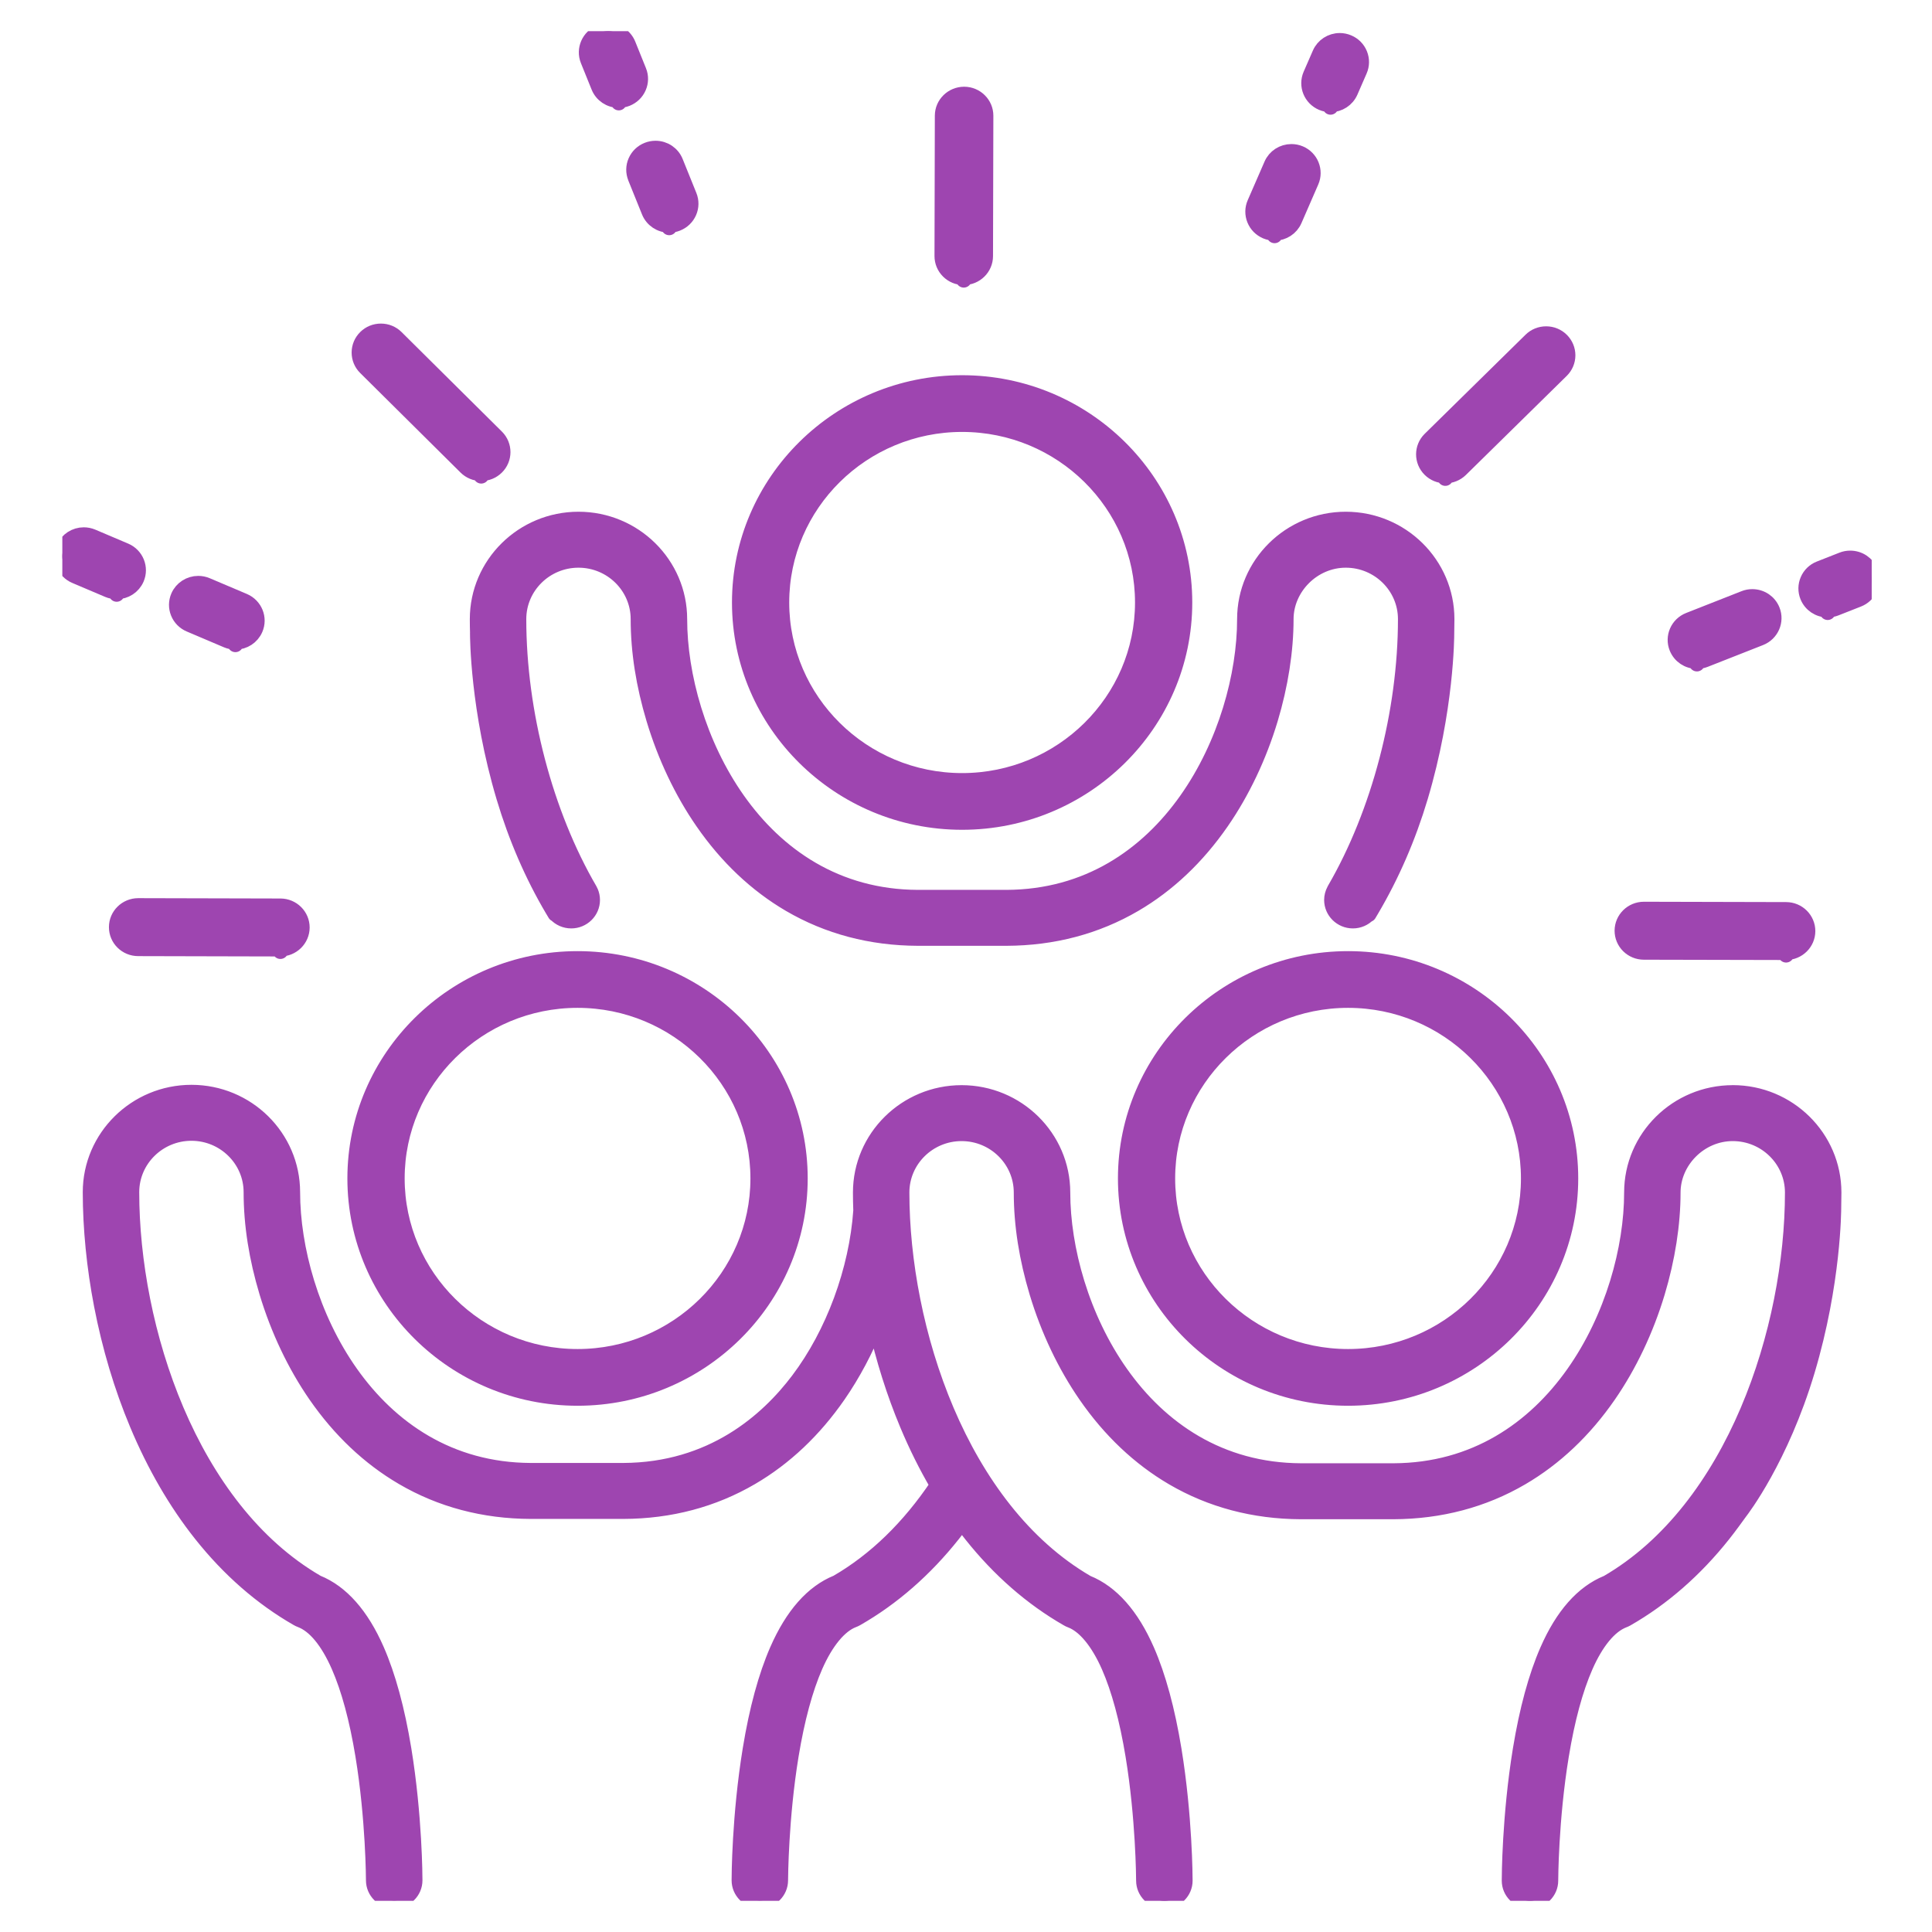
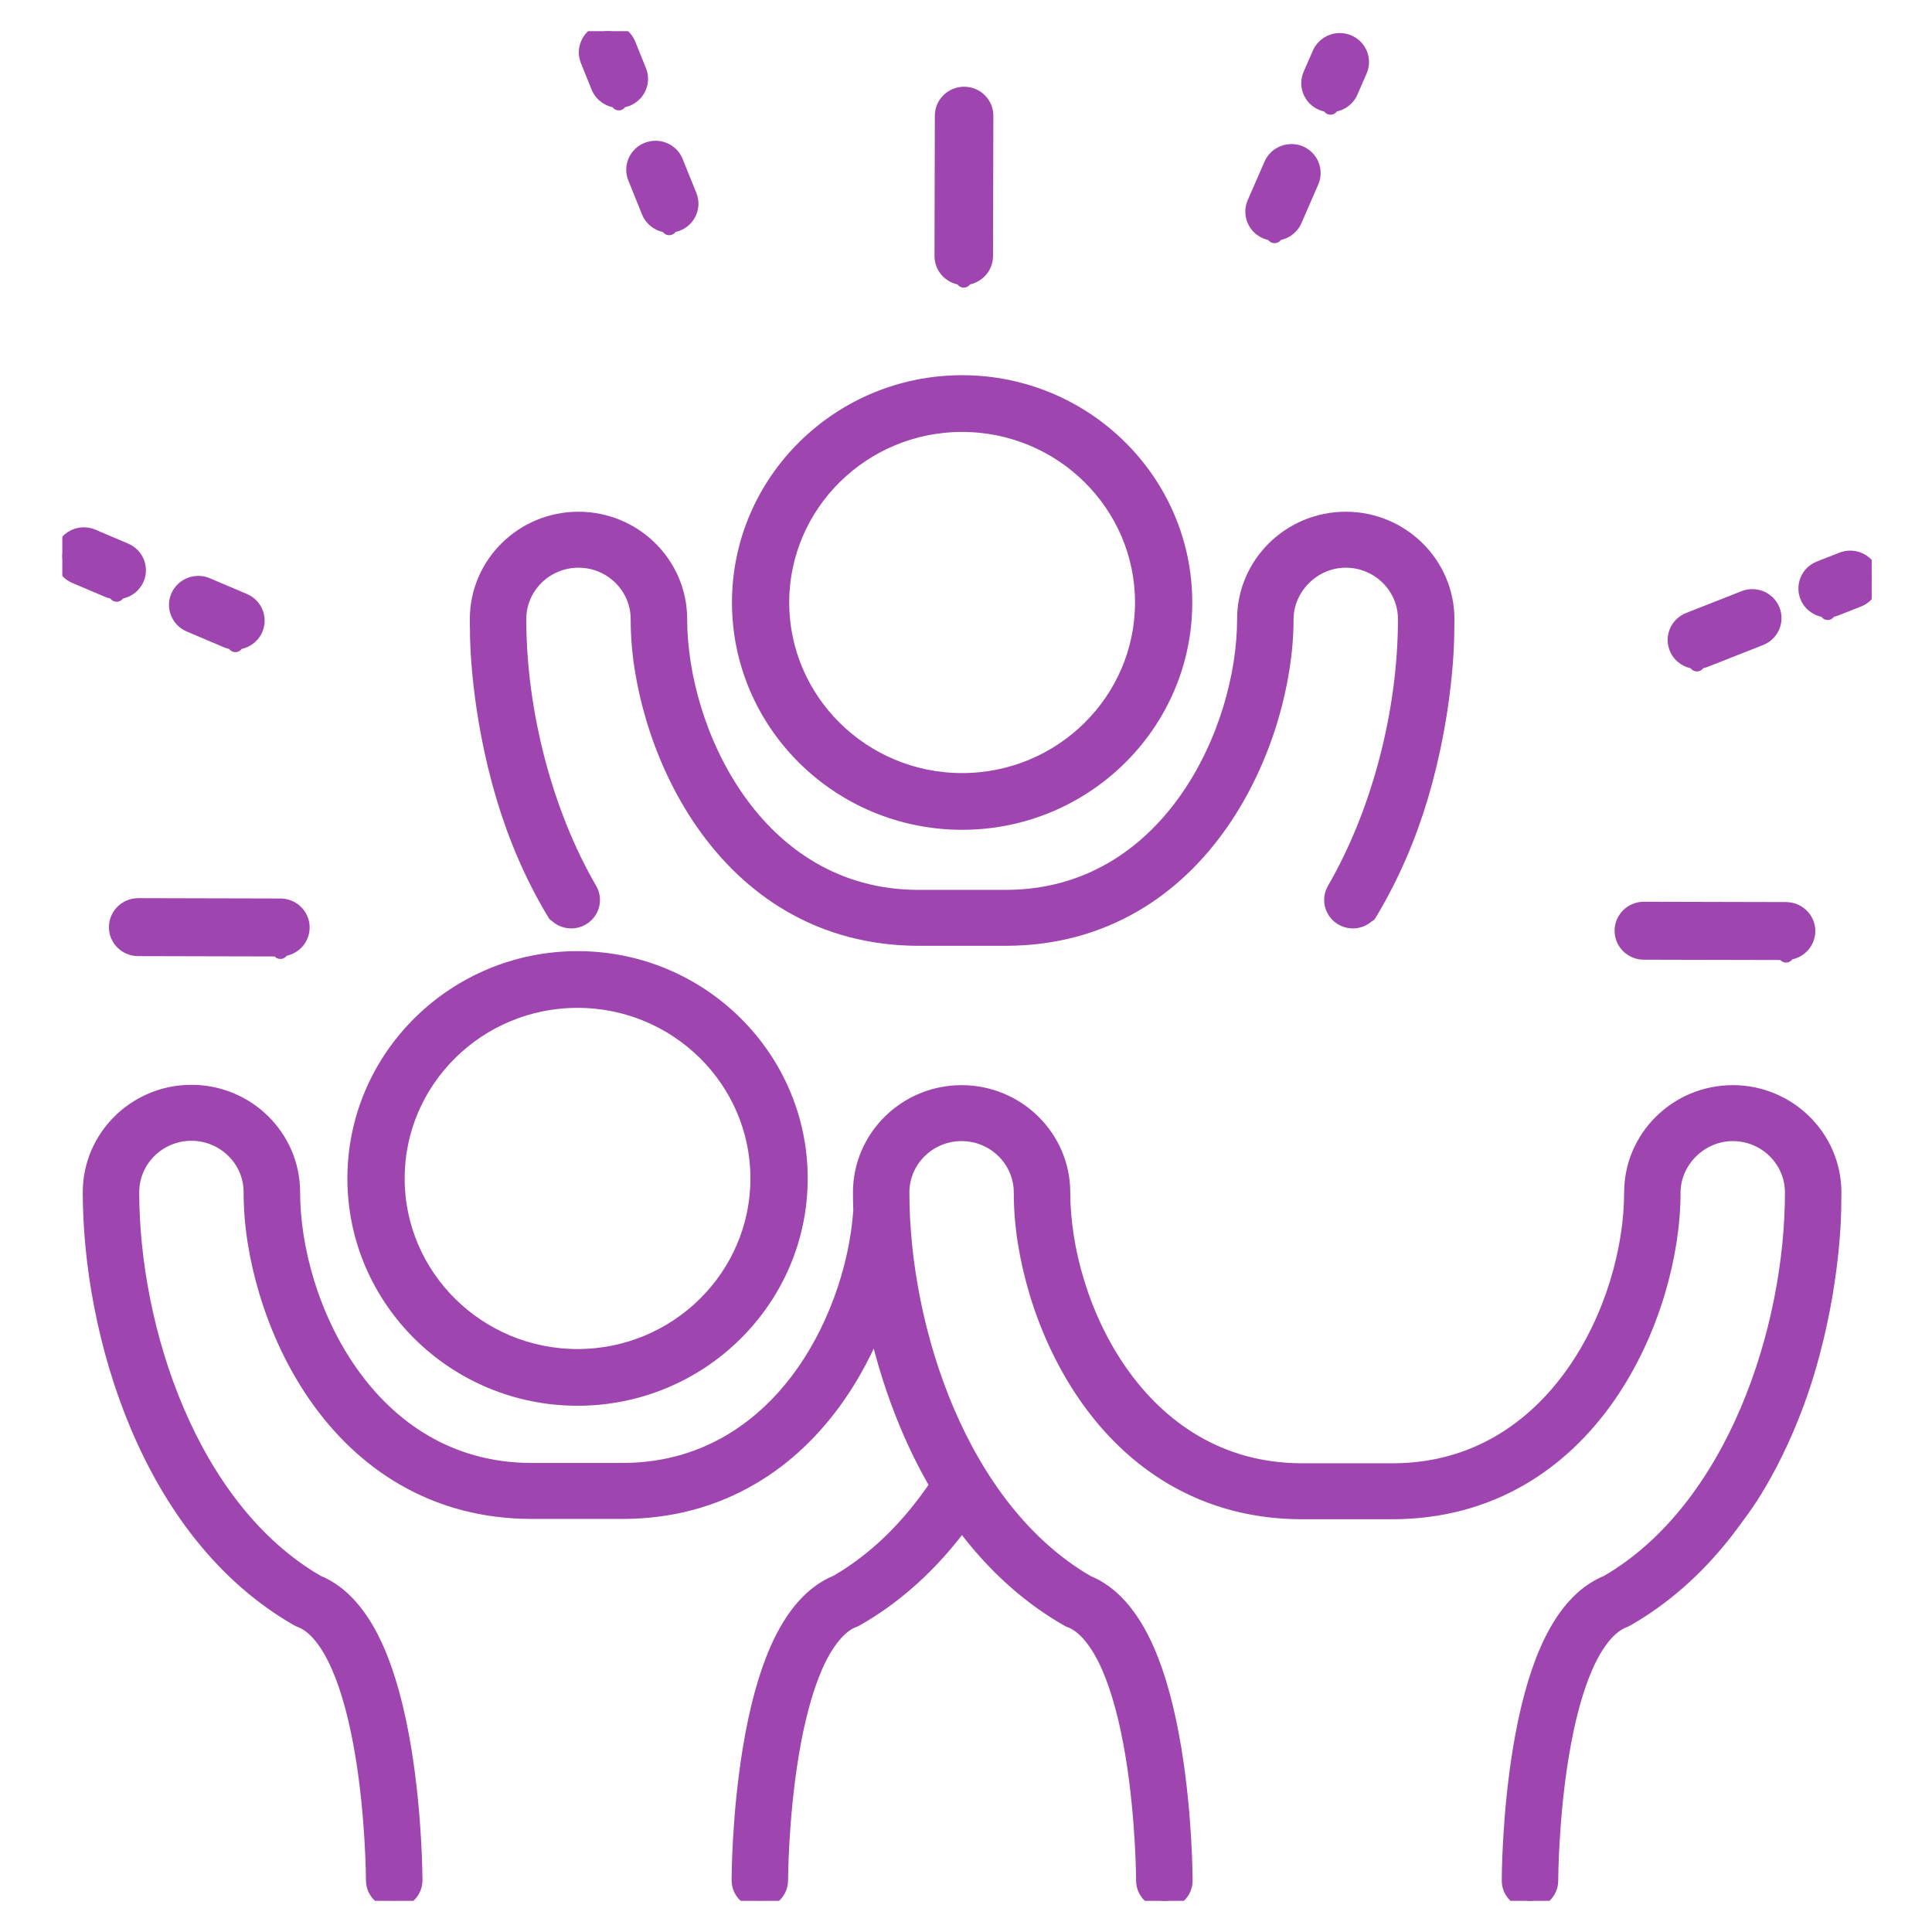
<svg xmlns="http://www.w3.org/2000/svg" width="62" height="62" viewBox="0 0 62 62" fill="none">
  <g clip-path="url(#clip0_1673_11723)">
    <path d="M20.395 5.699L20.835 6.788C20.94 7.048 21.191 7.216 21.474 7.217L21.475 7.298V7.217C21.563 7.217 21.648 7.201 21.73 7.168C21.901 7.101 22.035 6.972 22.108 6.805C22.181 6.638 22.183 6.454 22.115 6.285L21.675 5.195C21.57 4.935 21.319 4.767 21.036 4.767C20.948 4.767 20.863 4.784 20.781 4.816C20.61 4.883 20.476 5.012 20.403 5.179C20.33 5.345 20.328 5.53 20.396 5.699H20.395Z" fill="#9E45B0" stroke="#9E45B0" stroke-width="0.5" stroke-linejoin="round" />
    <path d="M19.218 2.783C19.323 3.042 19.573 3.21 19.856 3.211L19.858 3.292V3.211C19.945 3.211 20.031 3.195 20.113 3.163C20.284 3.095 20.418 2.966 20.49 2.8C20.563 2.633 20.566 2.448 20.497 2.279L20.154 1.428C20.049 1.168 19.797 1 19.514 1C19.427 1 19.341 1.016 19.259 1.048C18.906 1.187 18.734 1.583 18.874 1.932L19.218 2.783L19.218 2.783Z" fill="#9E45B0" stroke="#9E45B0" stroke-width="0.5" stroke-linejoin="round" />
    <path d="M54.455 21.216L54.456 21.297V21.216C54.543 21.216 54.629 21.2 54.711 21.167L56.487 20.468C56.84 20.329 57.013 19.933 56.872 19.584C56.767 19.324 56.516 19.156 56.232 19.156C56.145 19.156 56.059 19.172 55.977 19.205L54.201 19.904C53.848 20.043 53.675 20.439 53.816 20.787C53.921 21.047 54.171 21.215 54.454 21.215L54.455 21.216Z" fill="#9E45B0" stroke="#9E45B0" stroke-width="0.5" stroke-linejoin="round" />
    <path d="M60.015 18.348C59.91 18.088 59.659 17.92 59.375 17.92C59.288 17.92 59.202 17.936 59.121 17.968L58.396 18.253C58.225 18.32 58.091 18.449 58.019 18.616C57.946 18.783 57.944 18.968 58.012 19.137C58.117 19.396 58.367 19.564 58.65 19.565L58.652 19.646V19.565C58.739 19.565 58.825 19.548 58.907 19.516L59.631 19.231C59.801 19.164 59.936 19.035 60.008 18.868C60.081 18.701 60.083 18.517 60.015 18.348Z" fill="#9E45B0" stroke="#9E45B0" stroke-width="0.5" stroke-linejoin="round" />
    <path d="M40.63 7.418C40.717 7.454 40.808 7.473 40.9 7.473L40.902 7.554V7.473C41.178 7.473 41.426 7.312 41.535 7.062L42.075 5.821C42.225 5.477 42.063 5.076 41.715 4.928C41.628 4.891 41.536 4.873 41.443 4.873C41.167 4.873 40.919 5.034 40.81 5.284L40.27 6.524C40.197 6.691 40.195 6.876 40.263 7.045C40.331 7.213 40.461 7.346 40.63 7.417V7.418Z" fill="#9E45B0" stroke="#9E45B0" stroke-width="0.5" stroke-linejoin="round" />
    <path d="M42.426 3.294C42.512 3.331 42.603 3.35 42.696 3.35L42.698 3.431V3.35C42.973 3.35 43.222 3.188 43.331 2.938L43.627 2.259C43.7 2.092 43.702 1.907 43.634 1.738C43.566 1.57 43.435 1.437 43.266 1.366C43.179 1.329 43.088 1.31 42.995 1.31C42.719 1.31 42.47 1.472 42.361 1.722L42.065 2.401C41.915 2.746 42.077 3.147 42.426 3.295L42.426 3.294Z" fill="#9E45B0" stroke="#9E45B0" stroke-width="0.5" stroke-linejoin="round" />
    <path d="M3.742 18.98L3.744 19.061V18.98C4.02 18.98 4.268 18.818 4.377 18.568C4.527 18.224 4.365 17.823 4.016 17.675L2.961 17.227C2.874 17.191 2.783 17.172 2.689 17.172C2.414 17.172 2.165 17.333 2.057 17.583C1.984 17.75 1.981 17.935 2.05 18.104C2.118 18.273 2.248 18.405 2.417 18.477L3.472 18.925C3.558 18.961 3.649 18.98 3.742 18.98V18.98Z" fill="#9E45B0" stroke="#9E45B0" stroke-width="0.5" stroke-linejoin="round" />
    <path d="M6.09 20.035L7.283 20.542C7.369 20.578 7.46 20.597 7.553 20.597L7.554 20.678V20.597C7.83 20.597 8.078 20.436 8.187 20.185C8.337 19.841 8.175 19.441 7.827 19.292L6.634 18.786C6.547 18.749 6.456 18.731 6.362 18.731C6.087 18.731 5.838 18.892 5.729 19.142C5.657 19.309 5.654 19.494 5.722 19.662C5.79 19.831 5.921 19.963 6.09 20.035V20.035Z" fill="#9E45B0" stroke="#9E45B0" stroke-width="0.5" stroke-linejoin="round" />
-     <path d="M14.955 14.987C15.085 15.116 15.258 15.187 15.441 15.187L15.443 15.268V15.187C15.626 15.187 15.799 15.117 15.929 14.989C16.198 14.725 16.199 14.294 15.931 14.028L12.711 10.834C12.581 10.705 12.408 10.634 12.223 10.634C12.039 10.634 11.867 10.704 11.737 10.832C11.607 10.96 11.535 11.13 11.534 11.312C11.534 11.494 11.605 11.665 11.735 11.793L14.955 14.987H14.955Z" fill="#9E45B0" stroke="#9E45B0" stroke-width="0.5" stroke-linejoin="round" />
-     <path d="M46.38 15.261L46.382 15.342V15.261C46.565 15.261 46.738 15.19 46.868 15.063L50.103 11.884C50.233 11.756 50.305 11.586 50.306 11.404C50.306 11.222 50.235 11.051 50.105 10.922C49.975 10.793 49.802 10.722 49.617 10.722C49.432 10.722 49.261 10.792 49.131 10.92L45.896 14.099C45.627 14.363 45.626 14.794 45.894 15.06C46.024 15.189 46.197 15.26 46.38 15.26L46.38 15.261Z" fill="#9E45B0" stroke="#9E45B0" stroke-width="0.5" stroke-linejoin="round" />
    <path d="M30.926 8.898L30.928 8.979V8.898C31.307 8.898 31.616 8.594 31.617 8.22L31.628 3.714C31.629 3.34 31.321 3.034 30.941 3.033C30.561 3.033 30.251 3.337 30.25 3.711L30.239 8.217C30.239 8.398 30.31 8.569 30.44 8.698C30.57 8.827 30.742 8.898 30.926 8.898Z" fill="#9E45B0" stroke="#9E45B0" stroke-width="0.5" stroke-linejoin="round" />
    <path d="M3.746 29.751C3.745 29.933 3.816 30.104 3.946 30.233C4.076 30.361 4.248 30.432 4.433 30.433L8.997 30.444L8.998 30.524V30.444C9.377 30.444 9.686 30.139 9.687 29.765C9.688 29.391 9.38 29.085 9 29.084L4.436 29.073C4.055 29.073 3.746 29.378 3.746 29.751Z" fill="#9E45B0" stroke="#9E45B0" stroke-width="0.5" stroke-linejoin="round" />
    <path d="M52.751 30.548L57.315 30.558L57.317 30.639V30.558C57.696 30.558 58.005 30.254 58.006 29.88C58.006 29.505 57.698 29.2 57.319 29.199L52.754 29.188C52.374 29.188 52.065 29.492 52.064 29.866C52.064 30.048 52.135 30.219 52.265 30.348C52.395 30.476 52.567 30.547 52.751 30.548L52.751 30.548Z" fill="#9E45B0" stroke="#9E45B0" stroke-width="0.5" stroke-linejoin="round" />
    <path d="M30.875 26.379C34.81 26.379 38.011 23.219 38.011 19.335C38.011 15.45 34.81 12.291 30.875 12.291C26.941 12.291 23.74 15.451 23.74 19.335C23.74 23.219 26.941 26.379 30.875 26.379ZM30.875 13.611C34.073 13.611 36.674 16.178 36.674 19.335C36.674 22.491 34.073 25.059 30.875 25.059C27.678 25.059 25.077 22.491 25.077 19.335C25.077 16.178 27.678 13.611 30.875 13.611Z" fill="#9E45B0" stroke="#9E45B0" stroke-width="0.5" stroke-linejoin="round" />
-     <path d="M43.261 30.773C39.327 30.773 36.126 33.933 36.126 37.817C36.126 41.702 39.327 44.862 43.261 44.862C47.195 44.862 50.397 41.702 50.397 37.817C50.397 33.933 47.196 30.773 43.261 30.773ZM43.261 43.542C40.064 43.542 37.462 40.974 37.462 37.818C37.462 34.661 40.064 32.093 43.261 32.093C46.458 32.093 49.059 34.661 49.059 37.818C49.059 40.974 46.458 43.542 43.261 43.542Z" fill="#9E45B0" stroke="#9E45B0" stroke-width="0.5" stroke-linejoin="round" />
    <path d="M18.534 44.862C22.469 44.862 25.67 41.702 25.67 37.817C25.67 33.933 22.469 30.773 18.534 30.773C14.599 30.773 11.398 33.933 11.398 37.817C11.398 41.702 14.599 44.862 18.534 44.862ZM18.534 32.093C21.732 32.093 24.332 34.661 24.332 37.817C24.332 40.974 21.731 43.542 18.534 43.542C15.337 43.542 12.736 40.974 12.736 37.817C12.736 34.661 15.337 32.093 18.534 32.093Z" fill="#9E45B0" stroke="#9E45B0" stroke-width="0.5" stroke-linejoin="round" />
    <path d="M55.607 35.074C53.822 35.074 52.37 36.507 52.37 38.269C52.37 41.861 49.939 47.185 44.723 47.208H41.751C36.529 47.185 34.096 41.861 34.096 38.269C34.096 36.507 32.644 35.074 30.859 35.074C29.074 35.074 27.622 36.507 27.622 38.269C27.622 38.44 27.625 38.625 27.633 38.85C27.5 40.766 26.749 42.8 25.622 44.292C24.627 45.611 22.844 47.185 20.002 47.198H17.03C11.812 47.175 9.381 41.85 9.381 38.259C9.381 36.497 7.929 35.063 6.144 35.063C4.359 35.063 2.906 36.497 2.906 38.259C2.906 39.412 3.03 40.664 3.265 41.881C3.524 43.222 3.908 44.508 4.408 45.702C4.965 47.032 5.654 48.22 6.457 49.231C7.356 50.364 8.397 51.273 9.551 51.934C9.585 51.953 9.62 51.97 9.654 51.982C10.105 52.154 10.527 52.665 10.877 53.462C11.2 54.197 11.461 55.163 11.654 56.334C11.989 58.372 11.994 60.323 11.994 60.342C11.994 60.7 12.289 60.99 12.65 60.99C13.012 60.99 13.307 60.699 13.307 60.342C13.307 60.259 13.303 58.282 12.952 56.141C12.742 54.862 12.45 53.789 12.084 52.953C11.593 51.832 10.95 51.105 10.173 50.792L10.161 50.785C6.078 48.41 4.218 42.629 4.218 38.259C4.218 37.212 5.082 36.359 6.143 36.359C7.204 36.359 8.068 37.212 8.068 38.259C8.068 39.307 8.241 40.378 8.568 41.466C8.928 42.664 9.47 43.806 10.136 44.769C10.913 45.891 11.851 46.778 12.925 47.406C14.149 48.123 15.531 48.489 17.033 48.494H20.004C21.504 48.489 22.884 48.123 24.109 47.406C25.183 46.778 26.121 45.891 26.898 44.769C27.369 44.087 27.776 43.322 28.106 42.496C28.358 43.621 28.699 44.701 29.123 45.713C29.409 46.397 29.735 47.051 30.093 47.66C29.179 49.023 28.096 50.075 26.87 50.787L26.858 50.793C26.082 51.107 25.441 51.834 24.95 52.953C24.584 53.789 24.292 54.861 24.083 56.141C23.732 58.281 23.728 60.258 23.728 60.342C23.728 60.699 24.022 60.99 24.384 60.99C24.746 60.99 25.04 60.699 25.04 60.342C25.041 60.261 25.051 58.336 25.38 56.333C25.573 55.163 25.834 54.197 26.157 53.461C26.502 52.677 26.937 52.151 27.378 51.983C27.415 51.969 27.451 51.953 27.483 51.934C28.638 51.273 29.679 50.364 30.578 49.231C30.667 49.118 30.763 48.992 30.87 48.846C30.969 48.981 31.07 49.113 31.171 49.241C32.07 50.373 33.111 51.283 34.266 51.944C34.299 51.963 34.334 51.98 34.368 51.992C34.812 52.161 35.247 52.687 35.592 53.472C35.915 54.207 36.176 55.173 36.369 56.343C36.698 58.346 36.709 60.271 36.709 60.351C36.709 60.709 37.004 61 37.365 61C37.727 61 38.022 60.709 38.022 60.352C38.022 60.269 38.017 58.29 37.667 56.151C37.457 54.872 37.165 53.799 36.799 52.963C36.308 51.843 35.665 51.115 34.888 50.801L34.876 50.795C30.793 48.42 28.933 42.638 28.933 38.269C28.933 37.221 29.797 36.369 30.858 36.369C31.919 36.369 32.783 37.221 32.783 38.269C32.783 39.317 32.956 40.387 33.283 41.476C33.643 42.675 34.186 43.816 34.852 44.778C35.628 45.9 36.566 46.787 37.64 47.416C38.864 48.132 40.246 48.498 41.746 48.504H44.717C46.218 48.498 47.6 48.132 48.824 47.416C49.898 46.788 50.837 45.9 51.613 44.778C52.279 43.816 52.821 42.674 53.181 41.476C53.508 40.387 53.681 39.278 53.681 38.269C53.681 37.26 54.545 36.369 55.606 36.369C56.667 36.369 57.531 37.221 57.531 38.269C57.531 42.64 55.67 48.424 51.586 50.797L51.572 50.803C50.797 51.118 50.155 51.844 49.665 52.963C49.299 53.798 49.007 54.871 48.797 56.151C48.447 58.291 48.443 60.269 48.443 60.352C48.443 60.709 48.737 60.999 49.099 60.999C49.461 60.999 49.755 60.709 49.755 60.352C49.755 60.332 49.76 58.381 50.096 56.343C50.288 55.173 50.55 54.206 50.873 53.471C51.215 52.692 51.645 52.168 52.092 51.993C52.13 51.979 52.165 51.963 52.199 51.944C53.353 51.283 54.394 50.373 55.293 49.241C55.396 49.111 55.502 48.972 55.606 48.83L55.831 48.521C55.885 48.452 57.149 46.81 57.994 43.981C58.834 41.169 58.837 38.818 58.837 38.727V38.717C58.841 38.562 58.843 38.412 58.843 38.269C58.843 36.507 57.391 35.073 55.606 35.073L55.607 35.074Z" fill="#9E45B0" stroke="#9E45B0" stroke-width="0.5" stroke-linejoin="round" />
    <path d="M15.333 20.313V20.319C15.333 20.418 15.336 22.768 16.176 25.58C16.563 26.875 17.088 28.089 17.738 29.188L17.746 29.201C17.753 29.214 17.76 29.226 17.768 29.238L17.822 29.328H17.837C17.962 29.464 18.14 29.544 18.332 29.544C18.703 29.544 19.004 29.246 19.004 28.881C19.004 28.792 18.986 28.706 18.951 28.623C18.944 28.604 18.935 28.586 18.924 28.568C17.494 26.118 16.639 22.865 16.639 19.868C16.639 18.82 17.503 17.968 18.564 17.968C19.625 17.968 20.489 18.82 20.489 19.868C20.489 20.915 20.662 21.986 20.989 23.075C21.349 24.273 21.891 25.415 22.558 26.377C23.334 27.499 24.272 28.386 25.346 29.015C26.571 29.731 27.953 30.097 29.454 30.102H32.298C33.798 30.097 35.18 29.731 36.405 29.015C37.479 28.387 38.417 27.499 39.193 26.377C39.859 25.415 40.402 24.273 40.762 23.075C41.089 21.986 41.262 20.877 41.262 19.868C41.262 18.859 42.126 17.968 43.187 17.968C44.248 17.968 45.112 18.82 45.112 19.868C45.112 22.846 44.262 26.089 42.837 28.543C42.832 28.552 42.827 28.563 42.822 28.573C42.77 28.67 42.743 28.774 42.743 28.88C42.743 29.246 43.045 29.544 43.415 29.544C43.601 29.544 43.775 29.468 43.9 29.338H43.922L44.005 29.198C44.662 28.086 45.19 26.868 45.575 25.58C46.415 22.768 46.418 20.417 46.418 20.324V20.316C46.422 20.162 46.424 20.011 46.424 19.868C46.424 18.106 44.972 16.672 43.187 16.672C41.402 16.672 39.95 18.106 39.95 19.868C39.95 23.459 37.519 28.784 32.303 28.807H29.45C24.232 28.784 21.802 23.459 21.802 19.868C21.802 18.106 20.349 16.672 18.564 16.672C16.779 16.672 15.327 18.106 15.327 19.868C15.327 20.011 15.329 20.162 15.334 20.313L15.333 20.313Z" fill="#9E45B0" stroke="#9E45B0" stroke-width="0.5" stroke-linejoin="round" />
  </g>
  <defs>
    <clipPath id="clip0_1673_11723">
      <rect width="58.065" height="60" fill="white" transform="translate(2 1)" />
    </clipPath>
  </defs>
</svg>